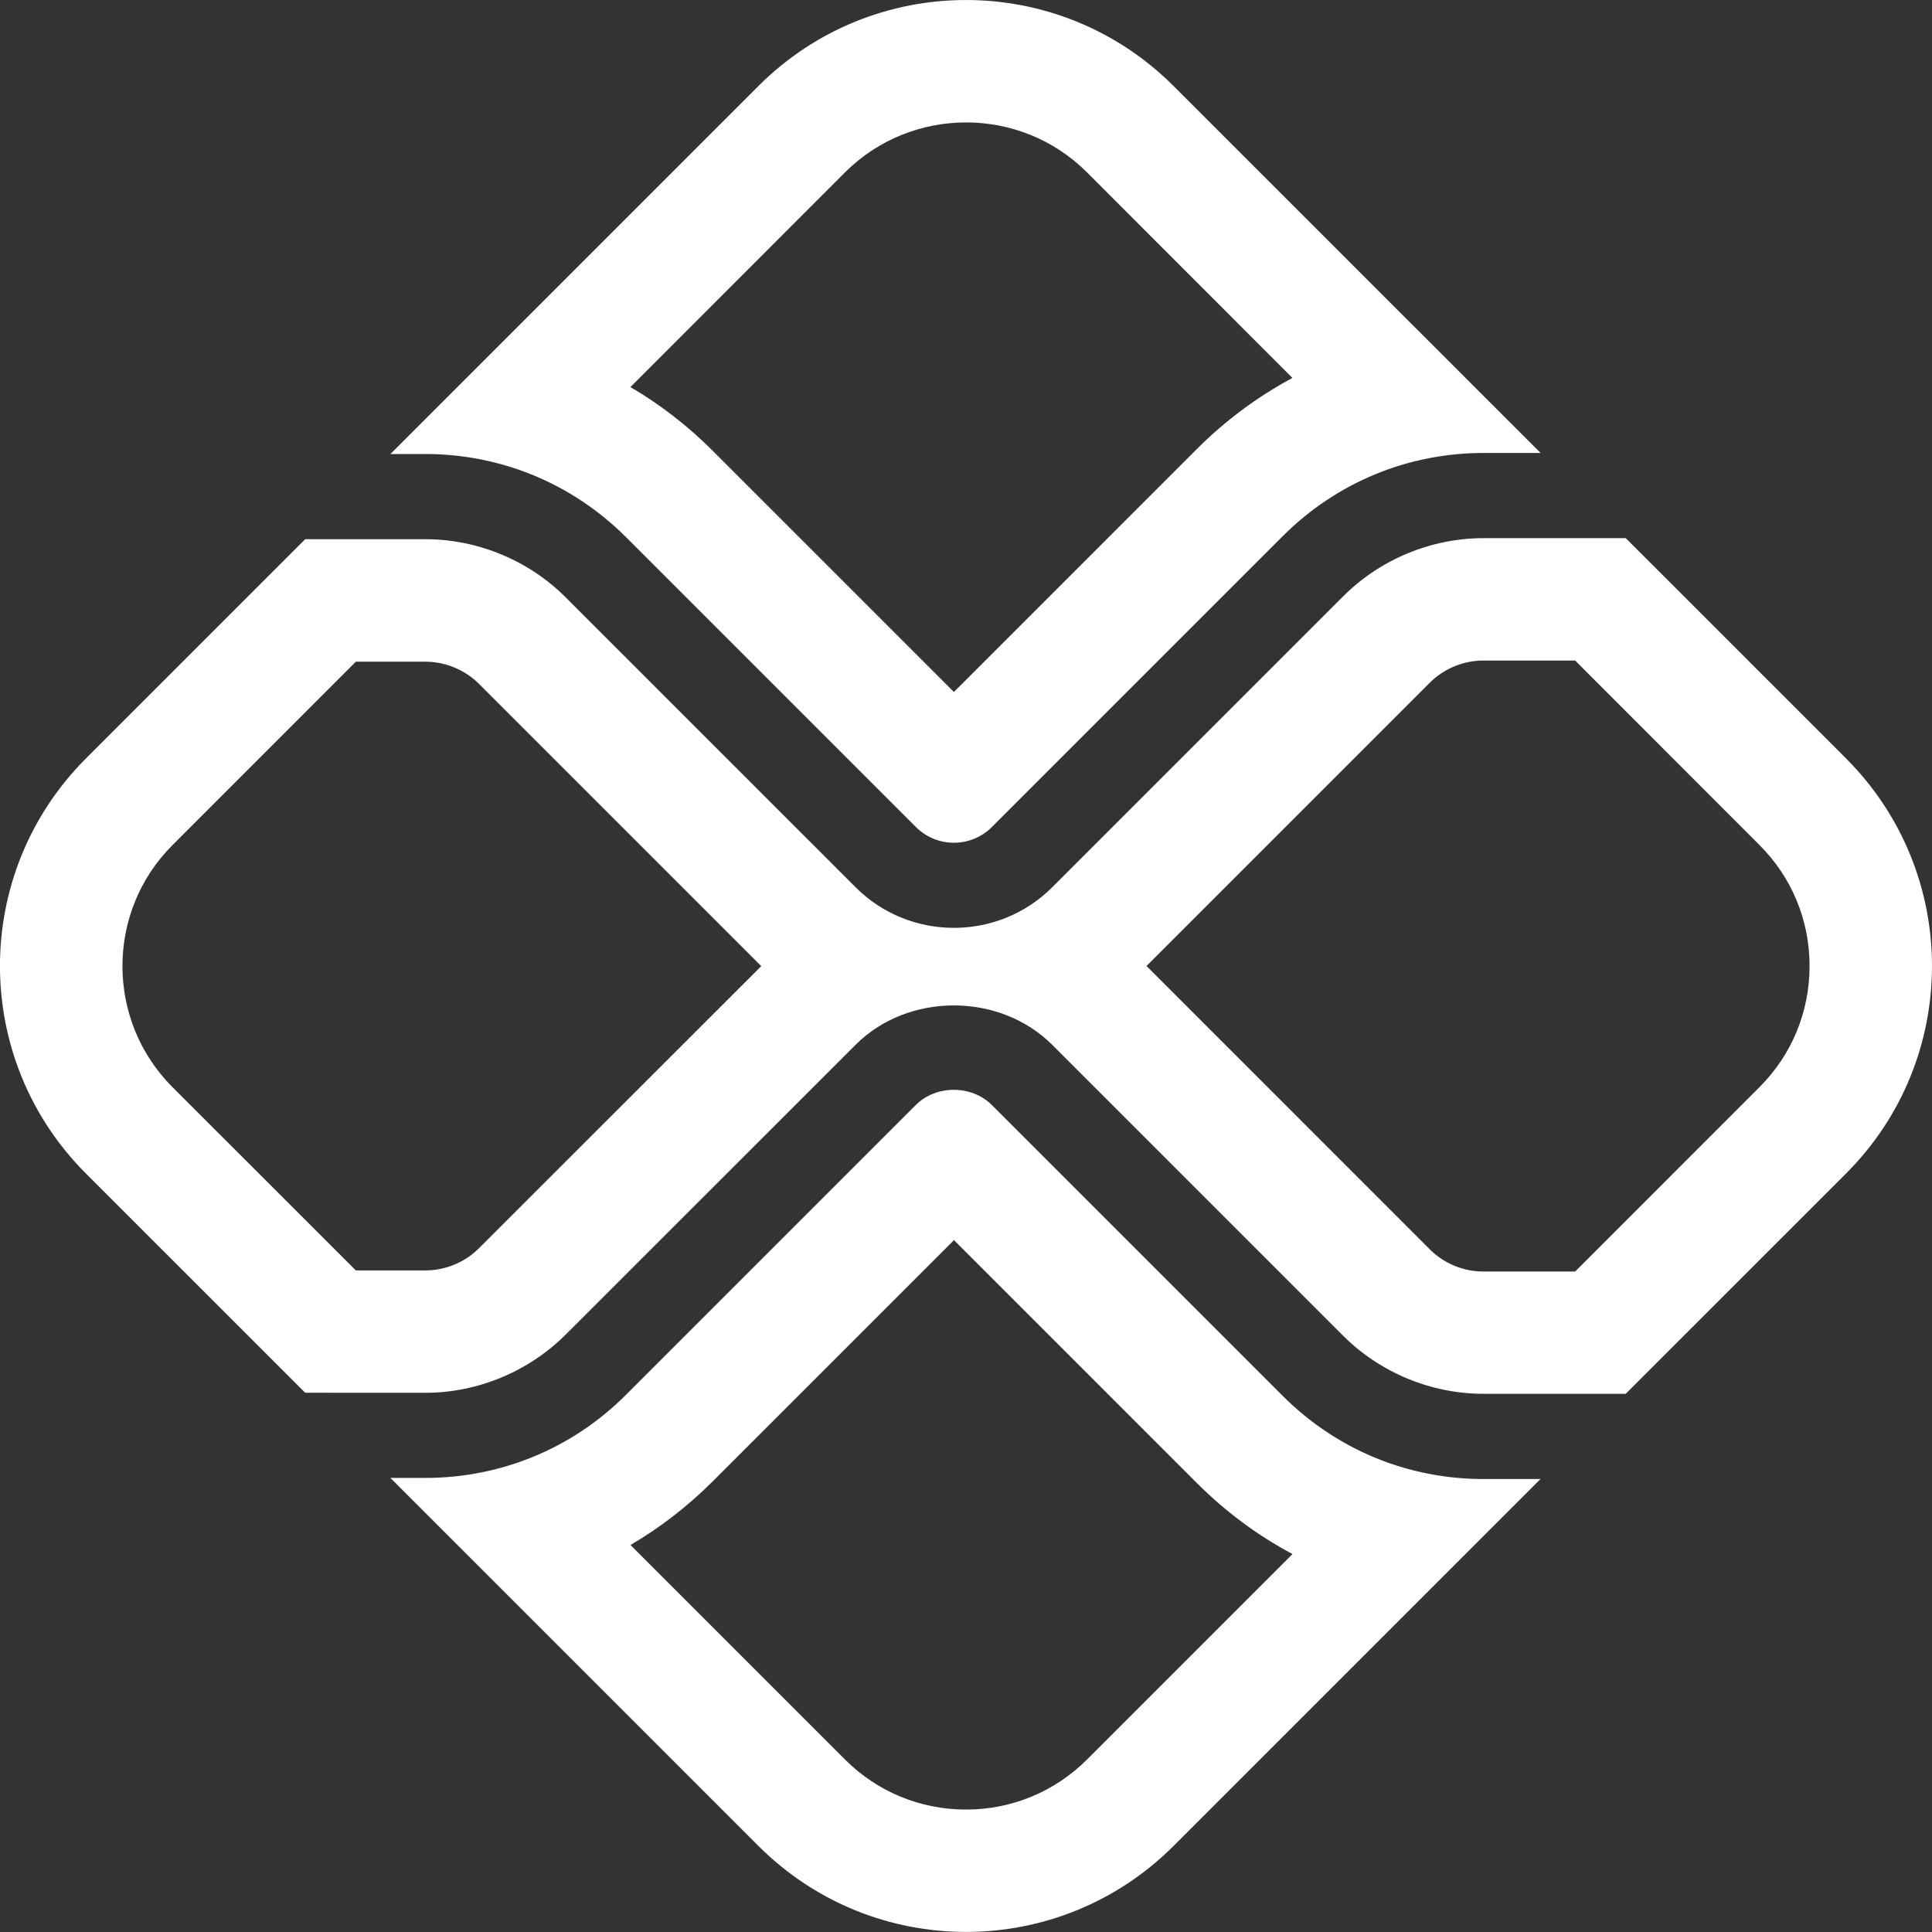
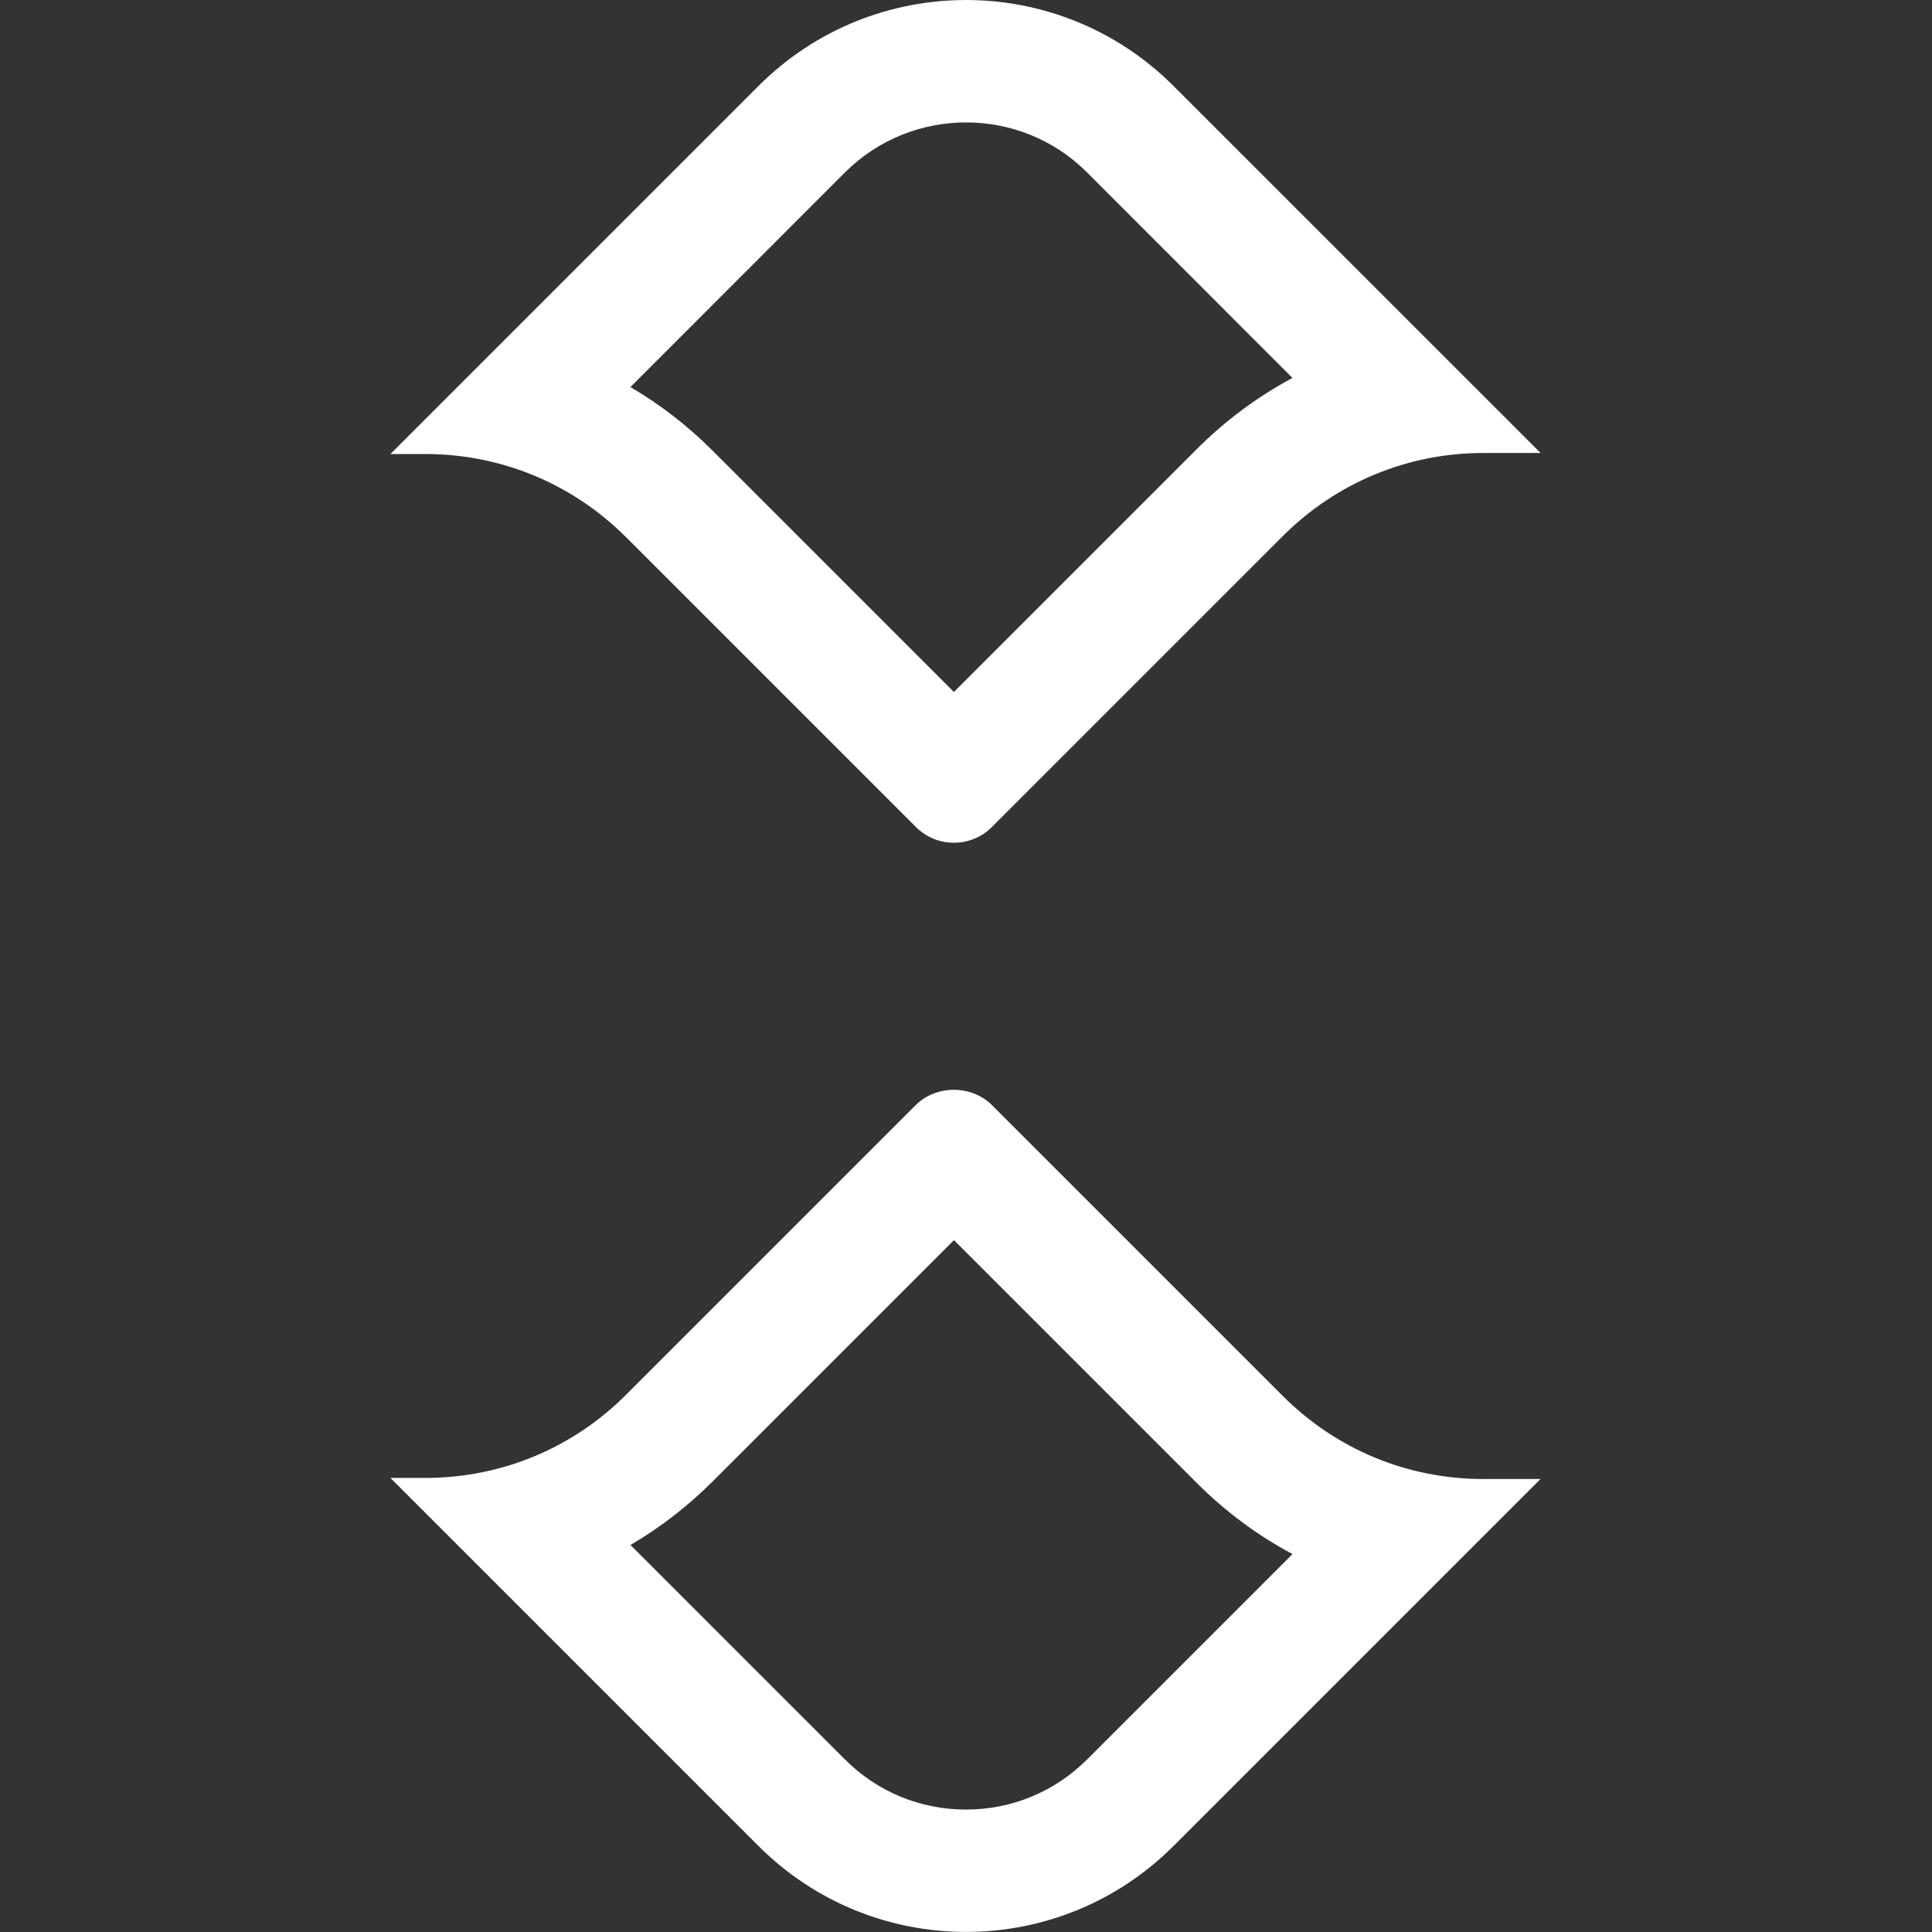
<svg xmlns="http://www.w3.org/2000/svg" xml:space="preserve" style="enable-background:new 0 0 35 35;" viewBox="0 0 35 35" height="35px" width="35px" y="0px" x="0px" id="Camada_1" version="1.1">
  <rect x="0" y="0" width="35" height="35" fill="#333333" stroke="none" />
  <style type="text/css">
	.st0{fill-rule:evenodd;clip-rule:evenodd;fill:#FFFFFF;}
</style>
  <g>
    <path d="M26.874,26.794c-1.373,0-2.664-0.534-3.636-1.506l-5.269-5.269c-0.367-0.367-1.01-0.369-1.379,0l-5.25,5.25   c-0.971,0.971-2.263,1.505-3.636,1.505H7.073l6.667,6.667c2.077,2.077,5.443,2.077,7.52,0l6.648-6.648H26.874L26.874,26.794z    M19.692,31.876c-0.585,0.583-1.363,0.906-2.191,0.906h-0.001c-0.829,0-1.608-0.323-2.191-0.906l-3.887-3.887   c0.538-0.315,1.037-0.701,1.488-1.151l4.372-4.372l4.391,4.391c0.522,0.524,1.107,0.958,1.742,1.296L19.692,31.876L19.692,31.876z    M21.26,1.558c-2.077-2.077-5.443-2.077-7.52,0L7.073,8.225h0.632c1.373,0,2.664,0.536,3.636,1.506l5.25,5.25   c0.381,0.382,1,0.381,1.379,0l5.269-5.269c0.971-0.97,2.263-1.506,3.636-1.506h1.034L21.26,1.558L21.26,1.558z M21.672,8.145   l-4.391,4.391l-4.374-4.374c-0.451-0.451-0.948-0.835-1.486-1.15l3.887-3.889c1.209-1.206,3.178-1.208,4.384,0l3.722,3.724   C22.779,7.187,22.194,7.621,21.672,8.145L21.672,8.145z" class="st0" />
-     <path d="M33.443,13.74l-3.991-3.991h-2.578c-0.946,0-1.873,0.385-2.542,1.055l-5.269,5.269   c-0.492,0.491-1.136,0.736-1.782,0.736c-0.646,0-1.291-0.245-1.782-0.736l-5.25-5.25c-0.669-0.671-1.596-1.055-2.544-1.055H5.529   L1.557,13.74c-2.077,2.077-2.077,5.443,0,7.52l3.972,3.971l2.175,0.001c0.948,0,1.874-0.385,2.544-1.055l5.25-5.248   c0.952-0.954,2.612-0.952,3.564-0.001l5.269,5.269c0.669,0.669,1.596,1.053,2.542,1.053h2.578l3.991-3.99   C35.519,19.184,35.519,15.817,33.443,13.74L33.443,13.74z M8.68,22.61c-0.257,0.259-0.611,0.405-0.976,0.405H6.447l-3.322-3.32   c-1.209-1.209-1.209-3.178,0-4.385l3.322-3.323h1.257c0.364,0,0.719,0.147,0.977,0.405l5.11,5.11L8.68,22.61L8.68,22.61z    M31.875,19.694l-3.34,3.341h-1.662c-0.363,0-0.718-0.147-0.974-0.405L20.77,17.5l5.129-5.129c0.256-0.257,0.611-0.405,0.974-0.405   h1.662l3.34,3.343c0.586,0.585,0.907,1.363,0.907,2.191C32.782,18.33,32.461,19.108,31.875,19.694L31.875,19.694z" class="st0" />
  </g>
</svg>